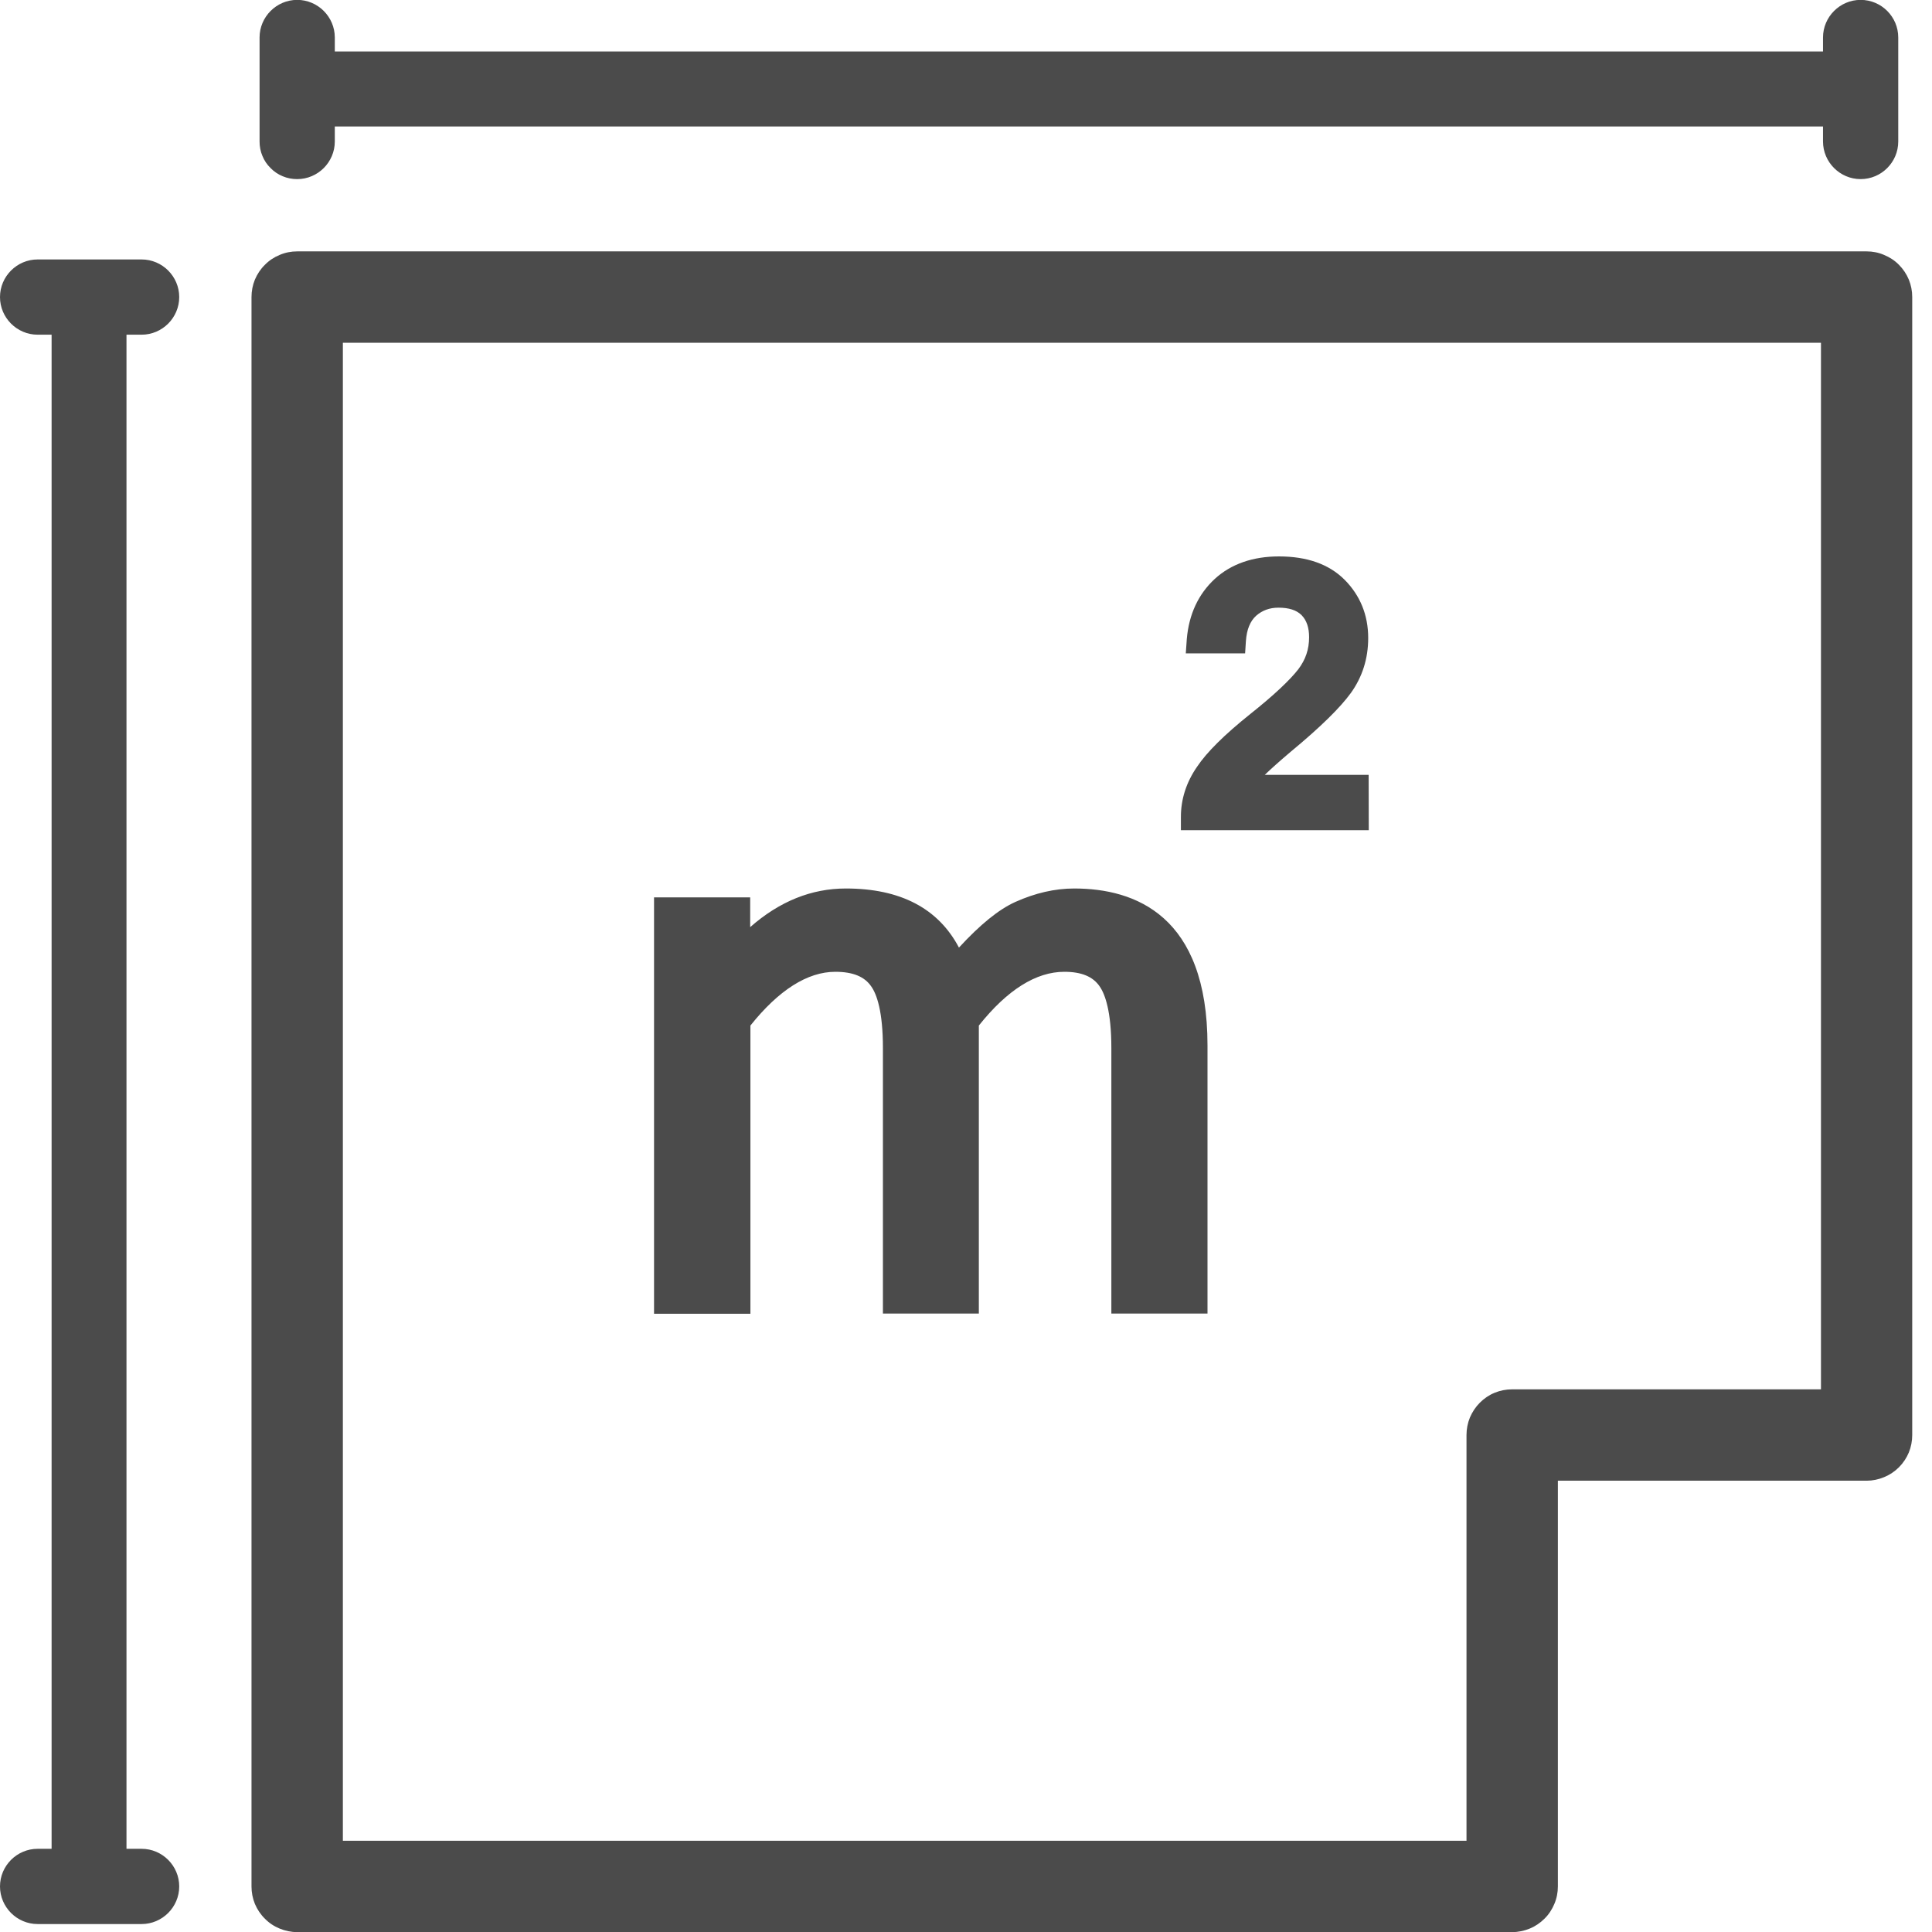
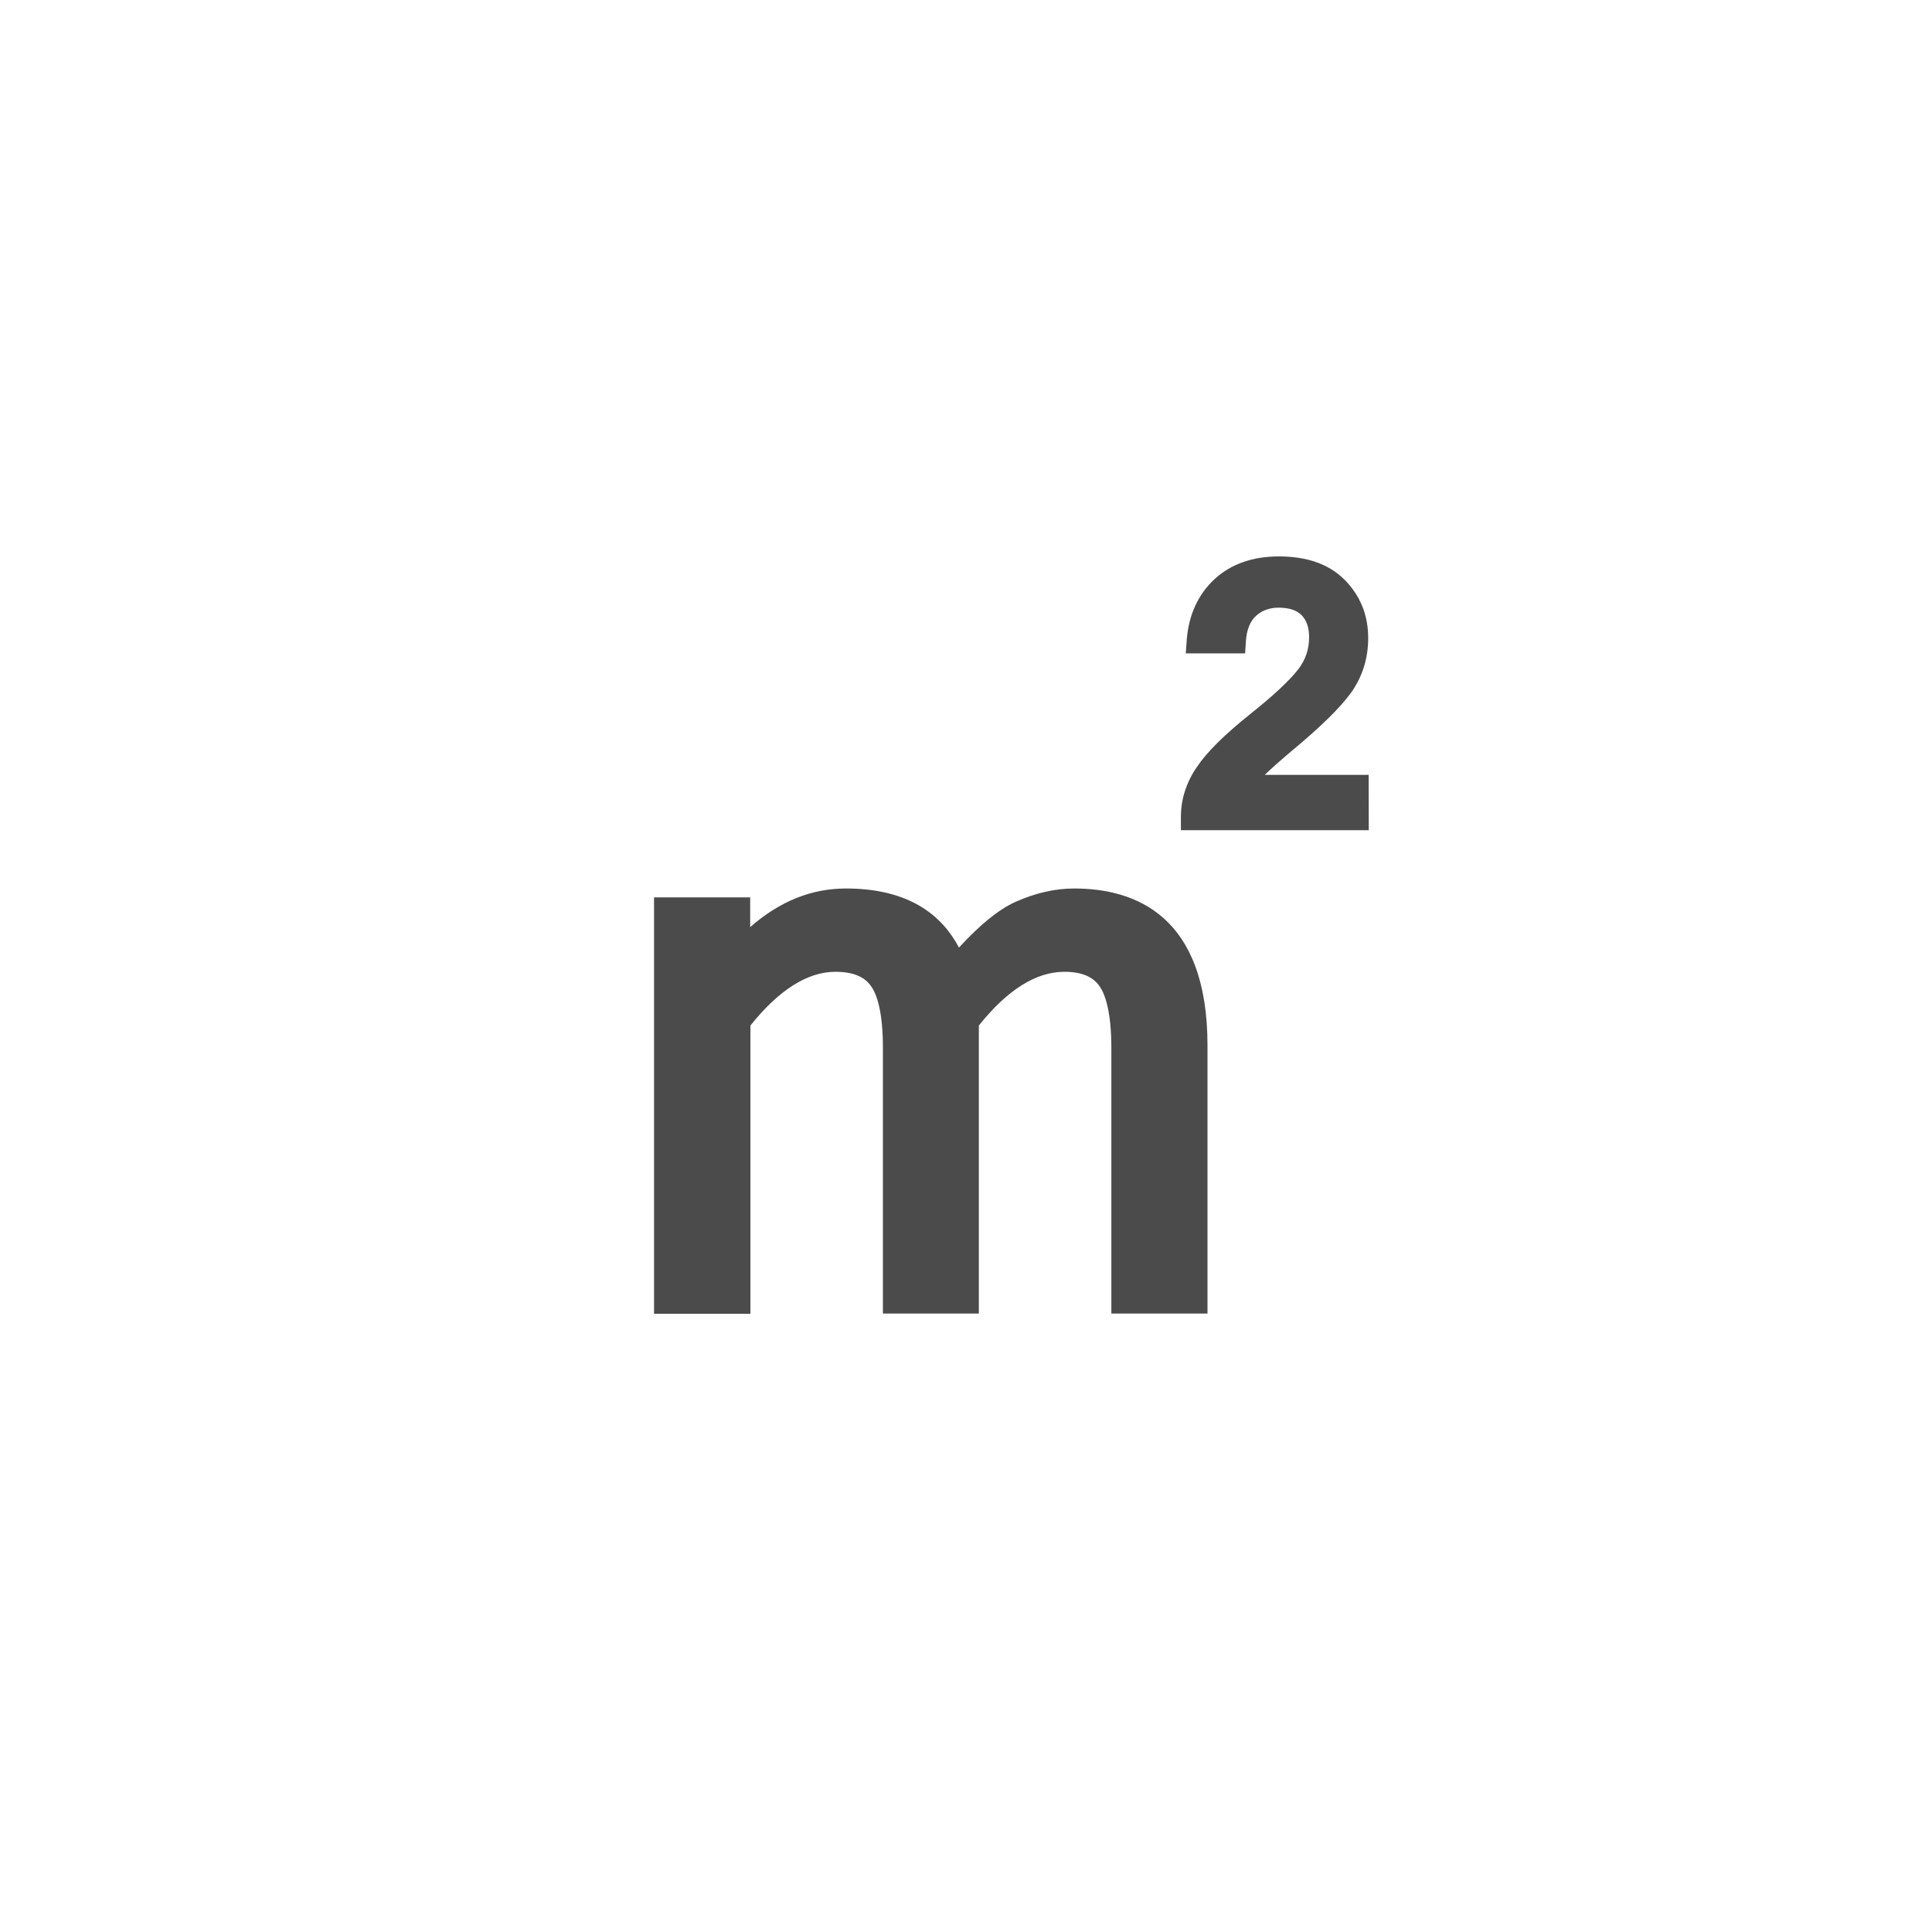
<svg xmlns="http://www.w3.org/2000/svg" width="17" height="17" viewBox="0 0 17 17" fill="none">
-   <path d="M16.424 2.212H2.615C2.562 2.212 2.51 2.222 2.461 2.243C2.412 2.263 2.368 2.292 2.331 2.33C2.293 2.367 2.264 2.411 2.243 2.46C2.223 2.509 2.213 2.561 2.213 2.614V16.599C2.213 16.652 2.223 16.704 2.243 16.753C2.264 16.802 2.293 16.846 2.331 16.883C2.368 16.921 2.412 16.95 2.461 16.97C2.51 16.99 2.562 17.001 2.615 17.001H13.306C13.359 17.001 13.411 16.99 13.46 16.97C13.509 16.95 13.553 16.92 13.59 16.883C13.628 16.846 13.657 16.801 13.677 16.753C13.698 16.704 13.708 16.652 13.708 16.599V13.029H16.425C16.477 13.029 16.53 13.018 16.578 12.998C16.627 12.978 16.672 12.948 16.709 12.911C16.746 12.874 16.776 12.829 16.796 12.781C16.816 12.732 16.826 12.68 16.826 12.627V2.614C16.826 2.561 16.816 2.509 16.796 2.46C16.776 2.412 16.746 2.367 16.709 2.33C16.672 2.292 16.627 2.263 16.578 2.243C16.53 2.222 16.477 2.212 16.425 2.212H16.424ZM16.023 12.225H13.306C13.253 12.225 13.201 12.235 13.152 12.255C13.103 12.275 13.059 12.305 13.022 12.342C12.984 12.38 12.955 12.424 12.934 12.473C12.914 12.522 12.904 12.574 12.904 12.627V16.197H3.017V3.016H16.023V12.225ZM1.246 2.945C1.428 2.945 1.577 2.796 1.577 2.614C1.577 2.432 1.428 2.283 1.246 2.283H0.331C0.149 2.283 0 2.432 0 2.614C0 2.796 0.149 2.945 0.331 2.945H0.454V16.268H0.331C0.149 16.268 0 16.417 0 16.599C0 16.781 0.149 16.93 0.331 16.93H1.246C1.428 16.93 1.577 16.781 1.577 16.599C1.577 16.417 1.428 16.268 1.246 16.268H1.113V2.945H1.246ZM2.615 1.576C2.797 1.576 2.946 1.427 2.946 1.245V1.113H16.041V1.245C16.041 1.427 16.19 1.576 16.372 1.576C16.555 1.576 16.703 1.427 16.703 1.245V0.33C16.703 0.148 16.555 -0.001 16.372 -0.001C16.19 -0.001 16.041 0.148 16.041 0.33V0.453H2.946V0.33C2.946 0.148 2.797 -0.001 2.615 -0.001C2.433 -0.001 2.284 0.148 2.284 0.33V1.245C2.284 1.289 2.292 1.332 2.309 1.372C2.325 1.412 2.35 1.449 2.381 1.479C2.411 1.51 2.448 1.535 2.488 1.551C2.528 1.568 2.571 1.576 2.615 1.576Z" fill="#4B4B4B" />
  <path d="M6.603 11.558V9.024C6.852 8.712 7.105 8.551 7.35 8.551C7.504 8.551 7.608 8.593 7.667 8.681C7.715 8.749 7.769 8.901 7.769 9.222V11.558H8.613V9.024C8.864 8.709 9.117 8.551 9.365 8.551C9.516 8.551 9.618 8.593 9.677 8.681C9.724 8.749 9.779 8.901 9.779 9.222V11.558H10.625V9.199C10.625 8.057 9.989 7.818 9.452 7.818C9.282 7.818 9.109 7.858 8.935 7.936C8.788 8.002 8.625 8.135 8.438 8.338C8.256 7.993 7.923 7.818 7.443 7.818C7.14 7.818 6.859 7.931 6.601 8.158V7.896H5.755V11.56H6.603V11.558ZM12.043 6.818H11.129C11.181 6.768 11.254 6.702 11.358 6.614C11.623 6.395 11.795 6.224 11.887 6.097C11.987 5.957 12.039 5.796 12.039 5.614C12.039 5.411 11.968 5.239 11.831 5.101C11.694 4.964 11.5 4.896 11.254 4.896C11.025 4.896 10.833 4.962 10.689 5.094C10.545 5.227 10.462 5.404 10.443 5.621L10.434 5.749H10.956L10.963 5.64C10.97 5.539 11.001 5.465 11.053 5.418C11.107 5.371 11.171 5.347 11.249 5.347C11.341 5.347 11.408 5.368 11.453 5.413C11.497 5.458 11.519 5.522 11.519 5.607C11.519 5.714 11.488 5.804 11.424 5.889C11.351 5.983 11.209 6.118 11.001 6.283C10.774 6.465 10.62 6.617 10.533 6.747C10.438 6.884 10.391 7.033 10.391 7.187V7.305H12.044L12.043 6.818Z" fill="#4B4B4B" />
</svg>